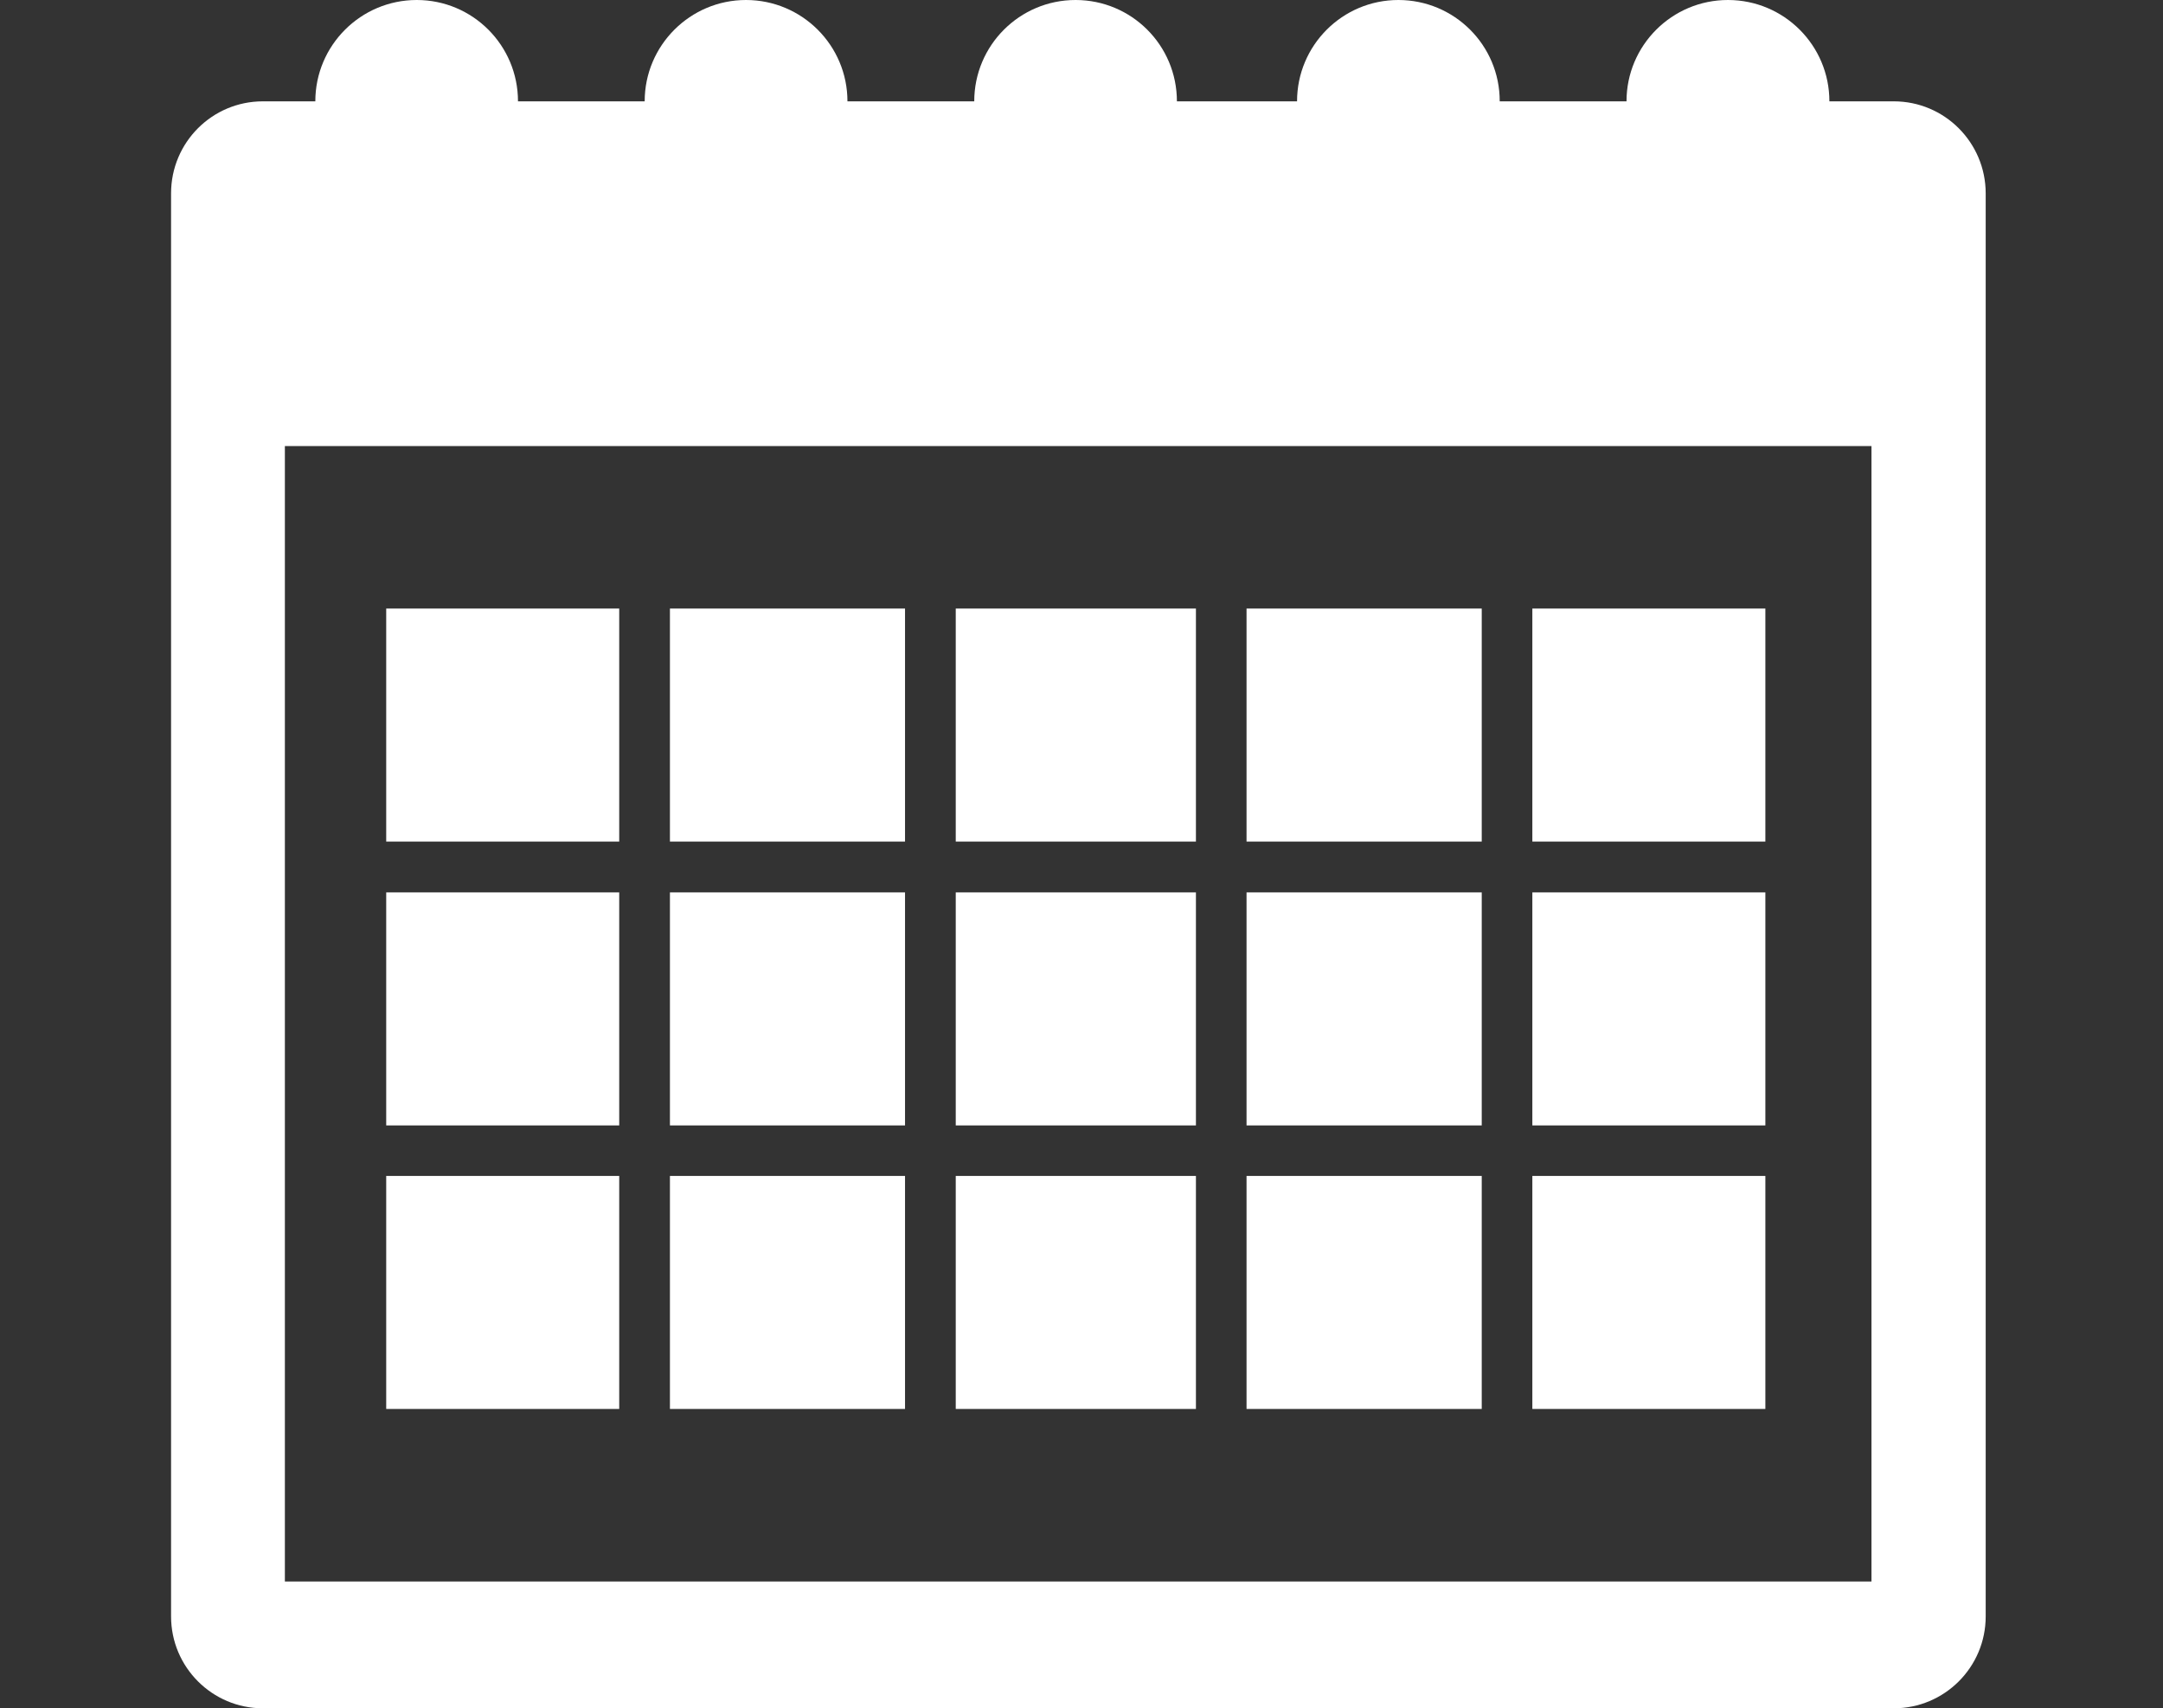
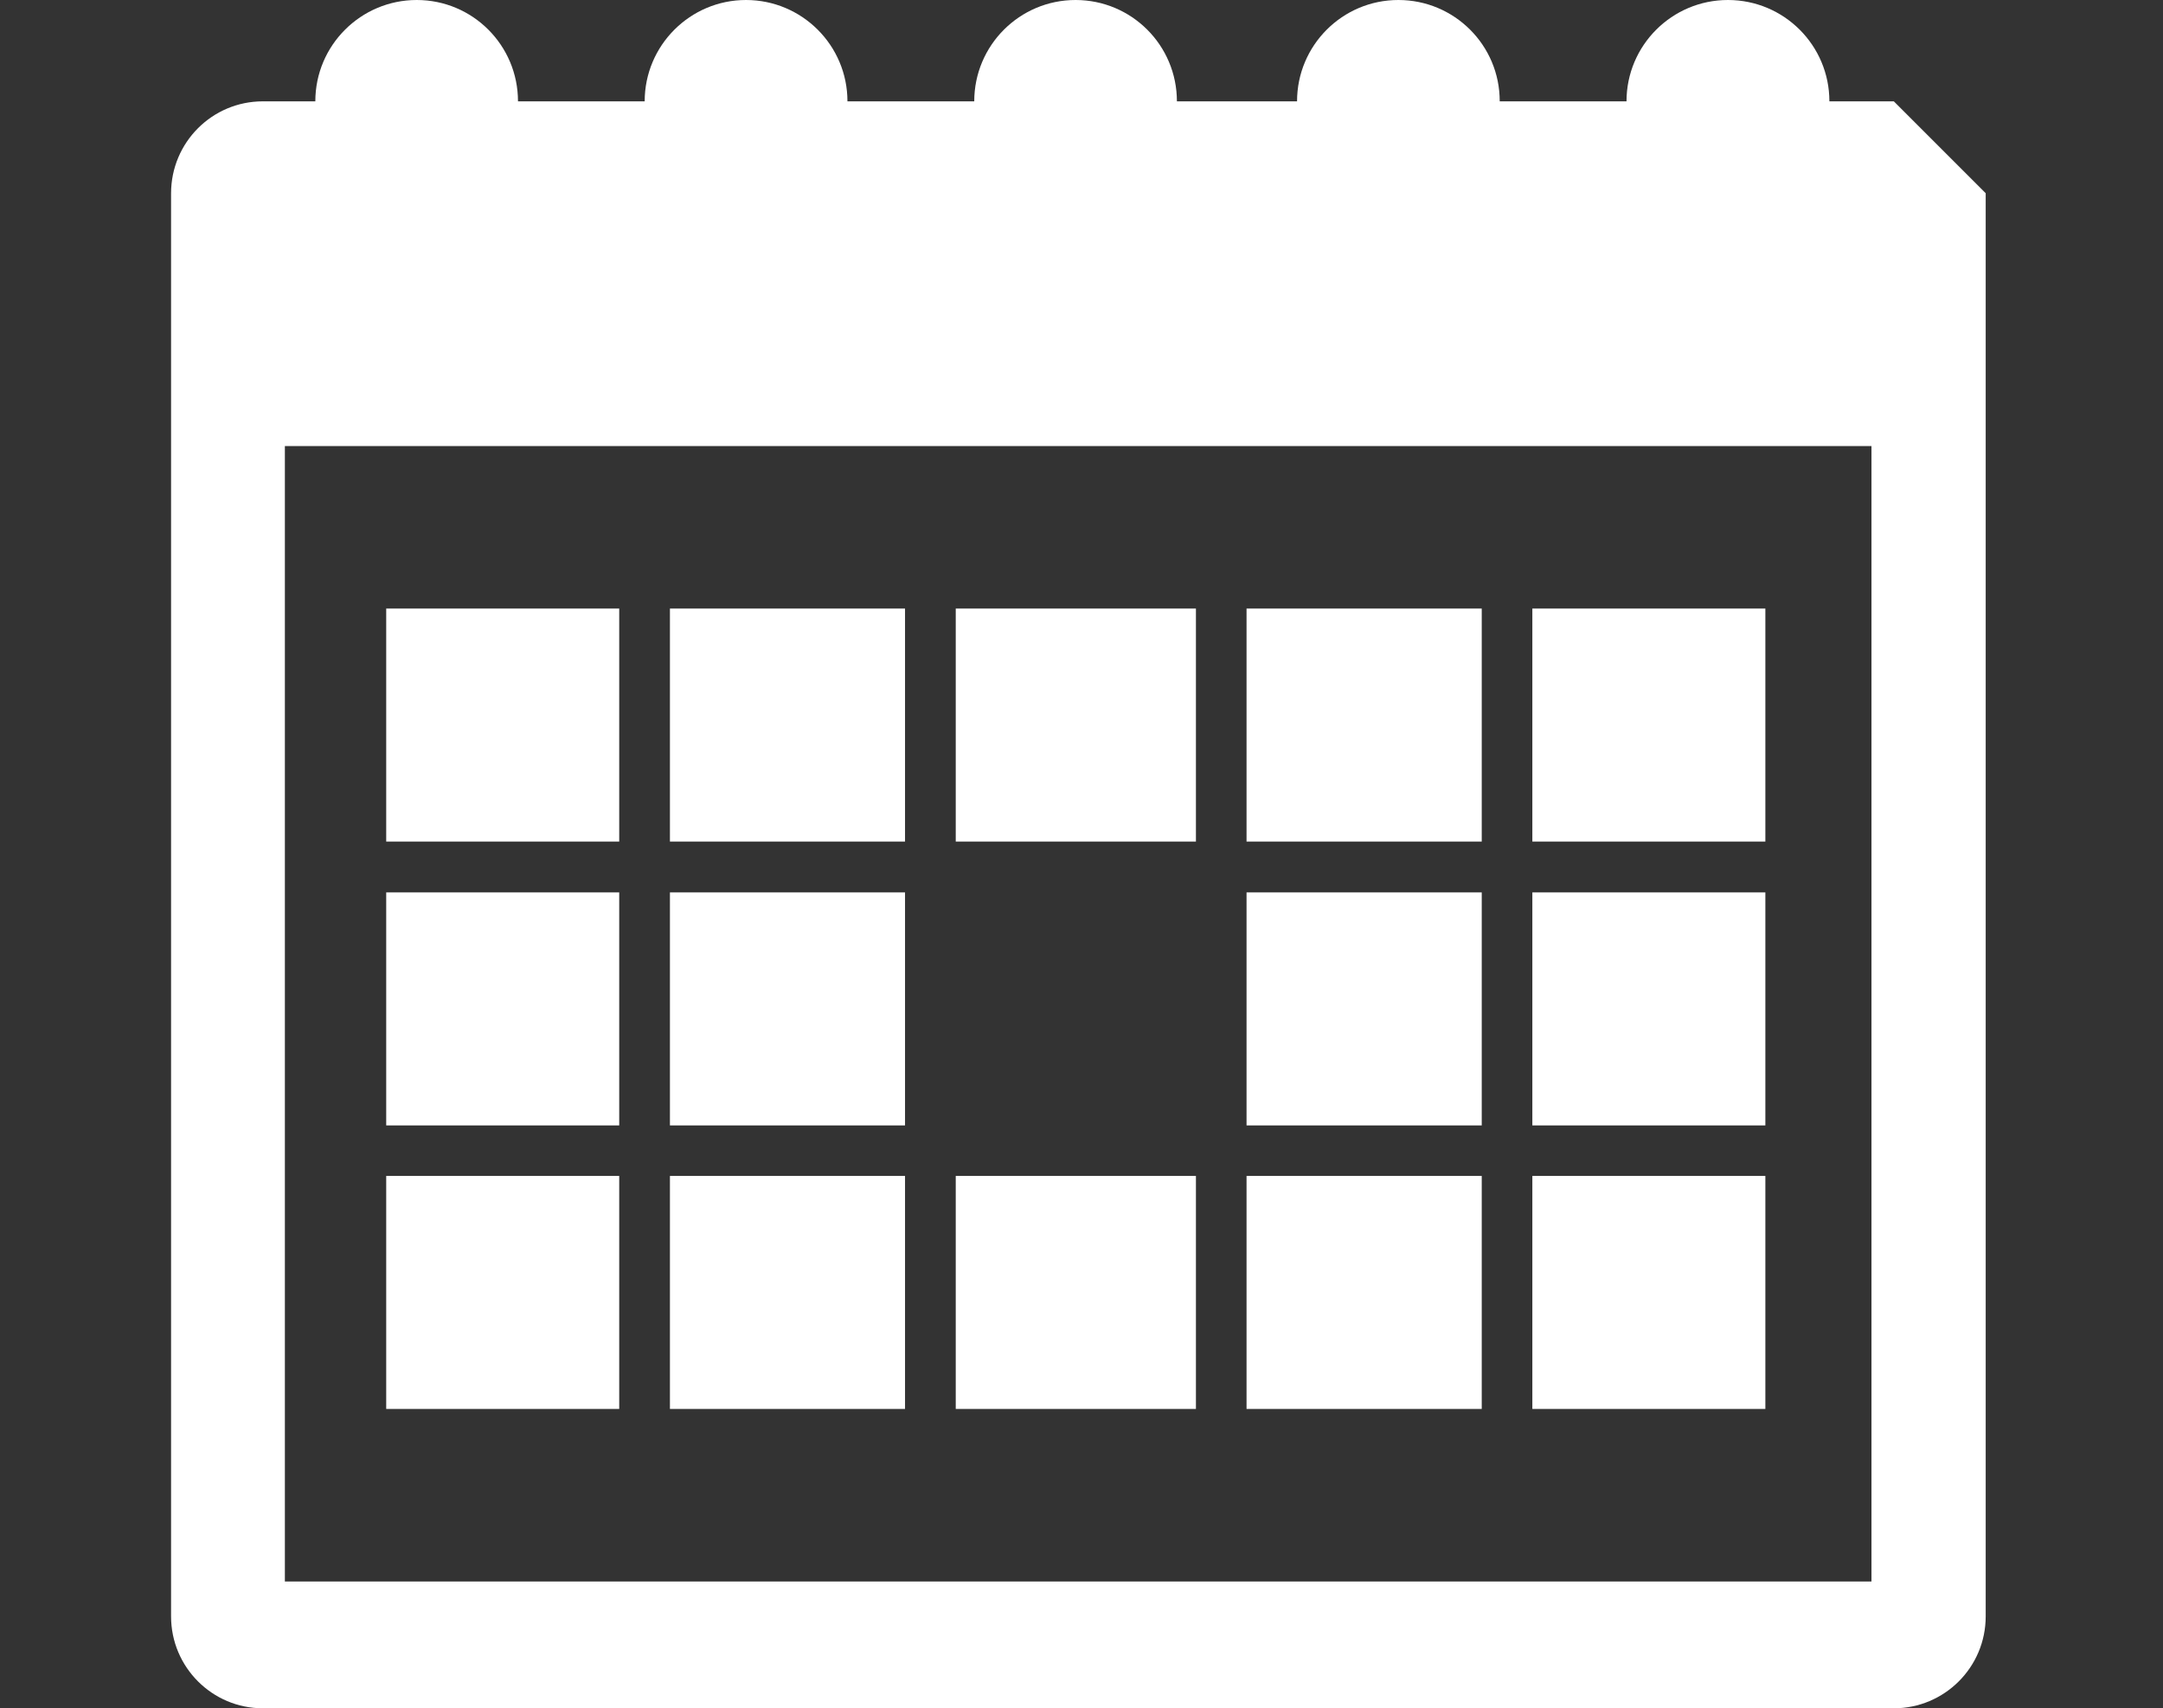
<svg xmlns="http://www.w3.org/2000/svg" version="1.1" id="Layer_1" x="0px" y="0px" width="20.812px" height="16.436px" viewBox="0 0 20.812 16.436" enable-background="new 0 0 20.812 16.436" xml:space="preserve">
  <rect x="0" y="0" width="20.812" height="16.436" fill="#333333" stroke="none" />
-   <path fill="#FFFFFF" d="M18.222,0.975h-0.62C17.602,0.436,17.165,0,16.626,0S15.65,0.437,15.65,0.975h-1.22  C14.431,0.436,13.994,0,13.455,0S12.48,0.437,12.48,0.975h-1.156C11.324,0.436,10.888,0,10.349,0C9.81,0,9.374,0.437,9.374,0.975  h-1.22C8.154,0.436,7.716,0,7.178,0C6.64,0,6.203,0.437,6.203,0.975H4.984C4.984,0.436,4.548,0,4.01,0  C3.471,0,3.034,0.437,3.034,0.975H2.529c-0.488,0-0.883,0.396-0.883,0.885v13.692c0,0.488,0.396,0.884,0.883,0.884h15.693  c0.488,0,0.884-0.396,0.884-0.884V1.859C19.105,1.371,18.71,0.975,18.222,0.975z M18.007,15.216H2.741V4.292h15.266V15.216z" />
+   <path fill="#FFFFFF" d="M18.222,0.975h-0.62C17.602,0.436,17.165,0,16.626,0S15.65,0.437,15.65,0.975h-1.22  C14.431,0.436,13.994,0,13.455,0S12.48,0.437,12.48,0.975h-1.156C11.324,0.436,10.888,0,10.349,0C9.81,0,9.374,0.437,9.374,0.975  h-1.22C8.154,0.436,7.716,0,7.178,0C6.64,0,6.203,0.437,6.203,0.975H4.984C4.984,0.436,4.548,0,4.01,0  C3.471,0,3.034,0.437,3.034,0.975H2.529c-0.488,0-0.883,0.396-0.883,0.885v13.692c0,0.488,0.396,0.884,0.883,0.884h15.693  c0.488,0,0.884-0.396,0.884-0.884V1.859z M18.007,15.216H2.741V4.292h15.266V15.216z" />
  <rect x="14.744" y="5.855" fill="#FFFFFF" width="2.242" height="2.242" />
  <g>
    <rect x="14.744" y="11.314" fill="#FFFFFF" width="2.242" height="2.242" />
    <rect x="14.744" y="8.586" fill="#FFFFFF" width="2.242" height="2.242" />
  </g>
  <rect x="11.994" y="5.855" fill="#FFFFFF" width="2.263" height="2.242" />
  <g>
    <rect x="11.994" y="8.586" fill="#FFFFFF" width="2.263" height="2.242" />
    <rect x="11.994" y="11.314" fill="#FFFFFF" width="2.263" height="2.242" />
  </g>
  <rect x="3.716" y="5.855" fill="#FFFFFF" width="2.242" height="2.242" />
  <g>
    <rect x="3.716" y="8.586" fill="#FFFFFF" width="2.242" height="2.242" />
    <rect x="3.716" y="11.314" fill="#FFFFFF" width="2.242" height="2.242" />
  </g>
  <rect x="9.196" y="5.855" fill="#FFFFFF" width="2.311" height="2.242" />
  <g>
-     <rect x="9.196" y="8.586" fill="#FFFFFF" width="2.311" height="2.242" />
    <rect x="9.196" y="11.314" fill="#FFFFFF" width="2.311" height="2.242" />
  </g>
  <rect x="6.446" y="5.855" fill="#FFFFFF" width="2.262" height="2.242" />
  <g>
    <rect x="6.446" y="8.586" fill="#FFFFFF" width="2.262" height="2.242" />
    <rect x="6.446" y="11.314" fill="#FFFFFF" width="2.262" height="2.242" />
  </g>
</svg>